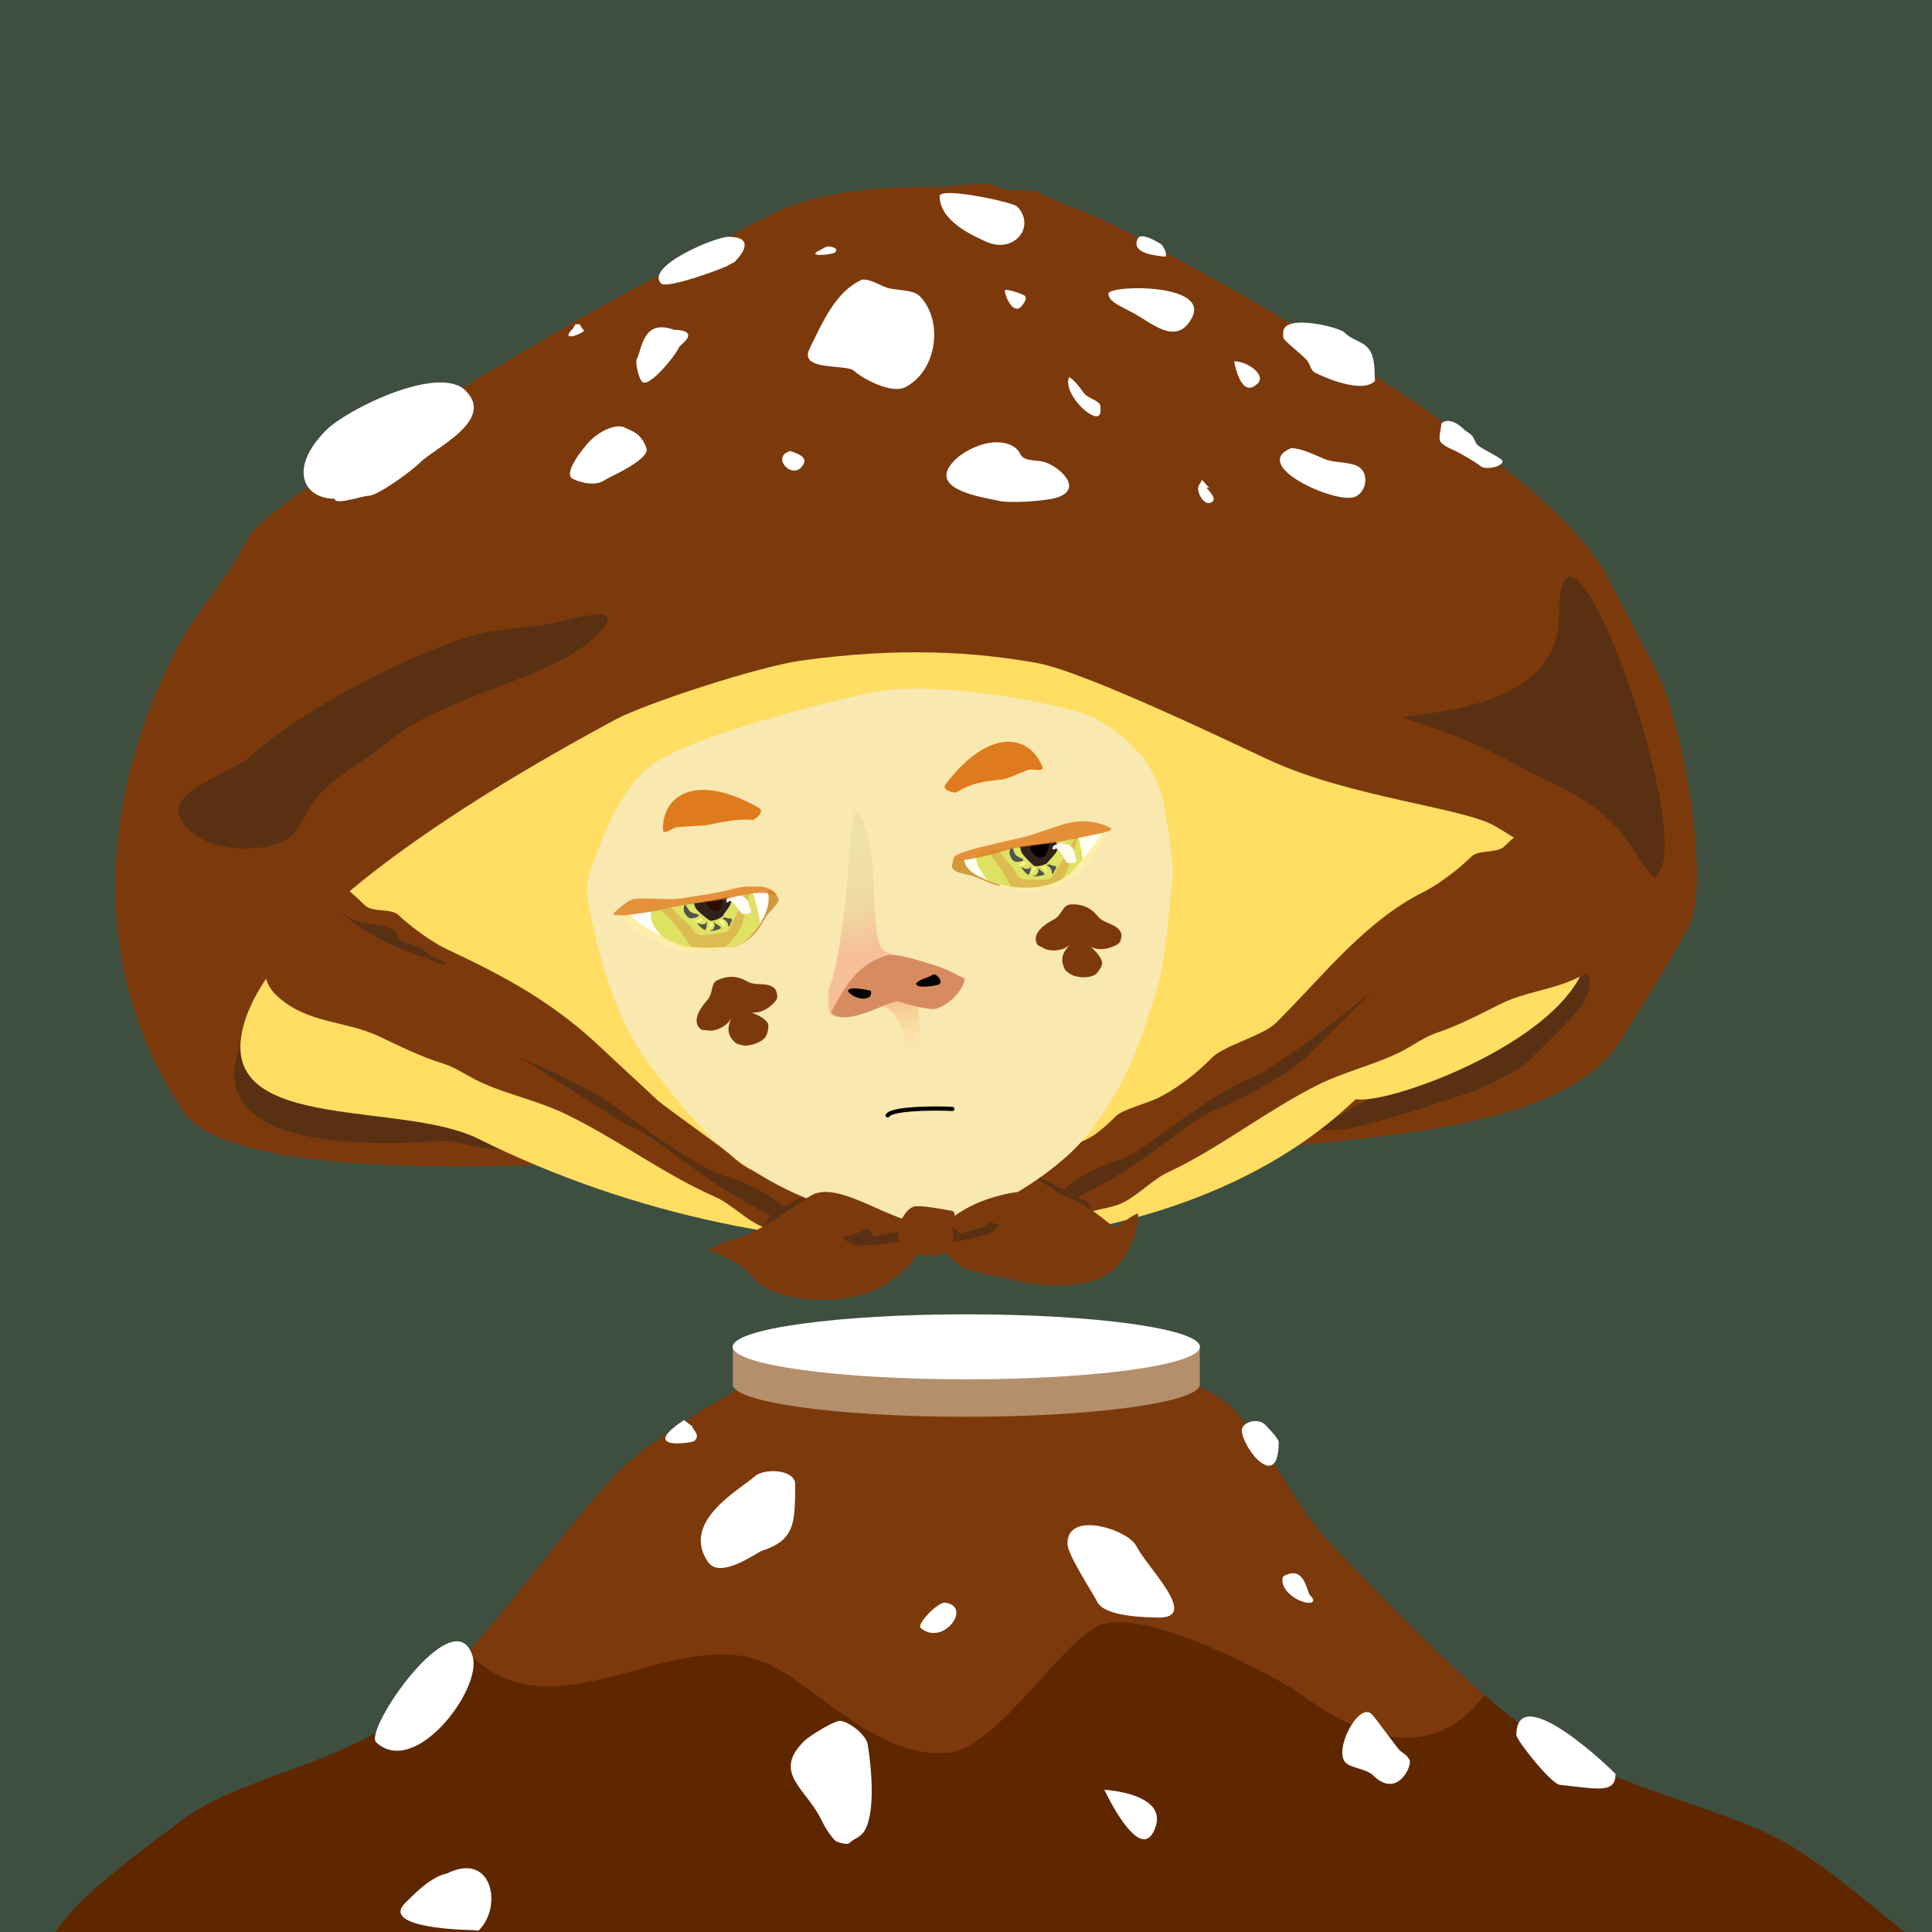
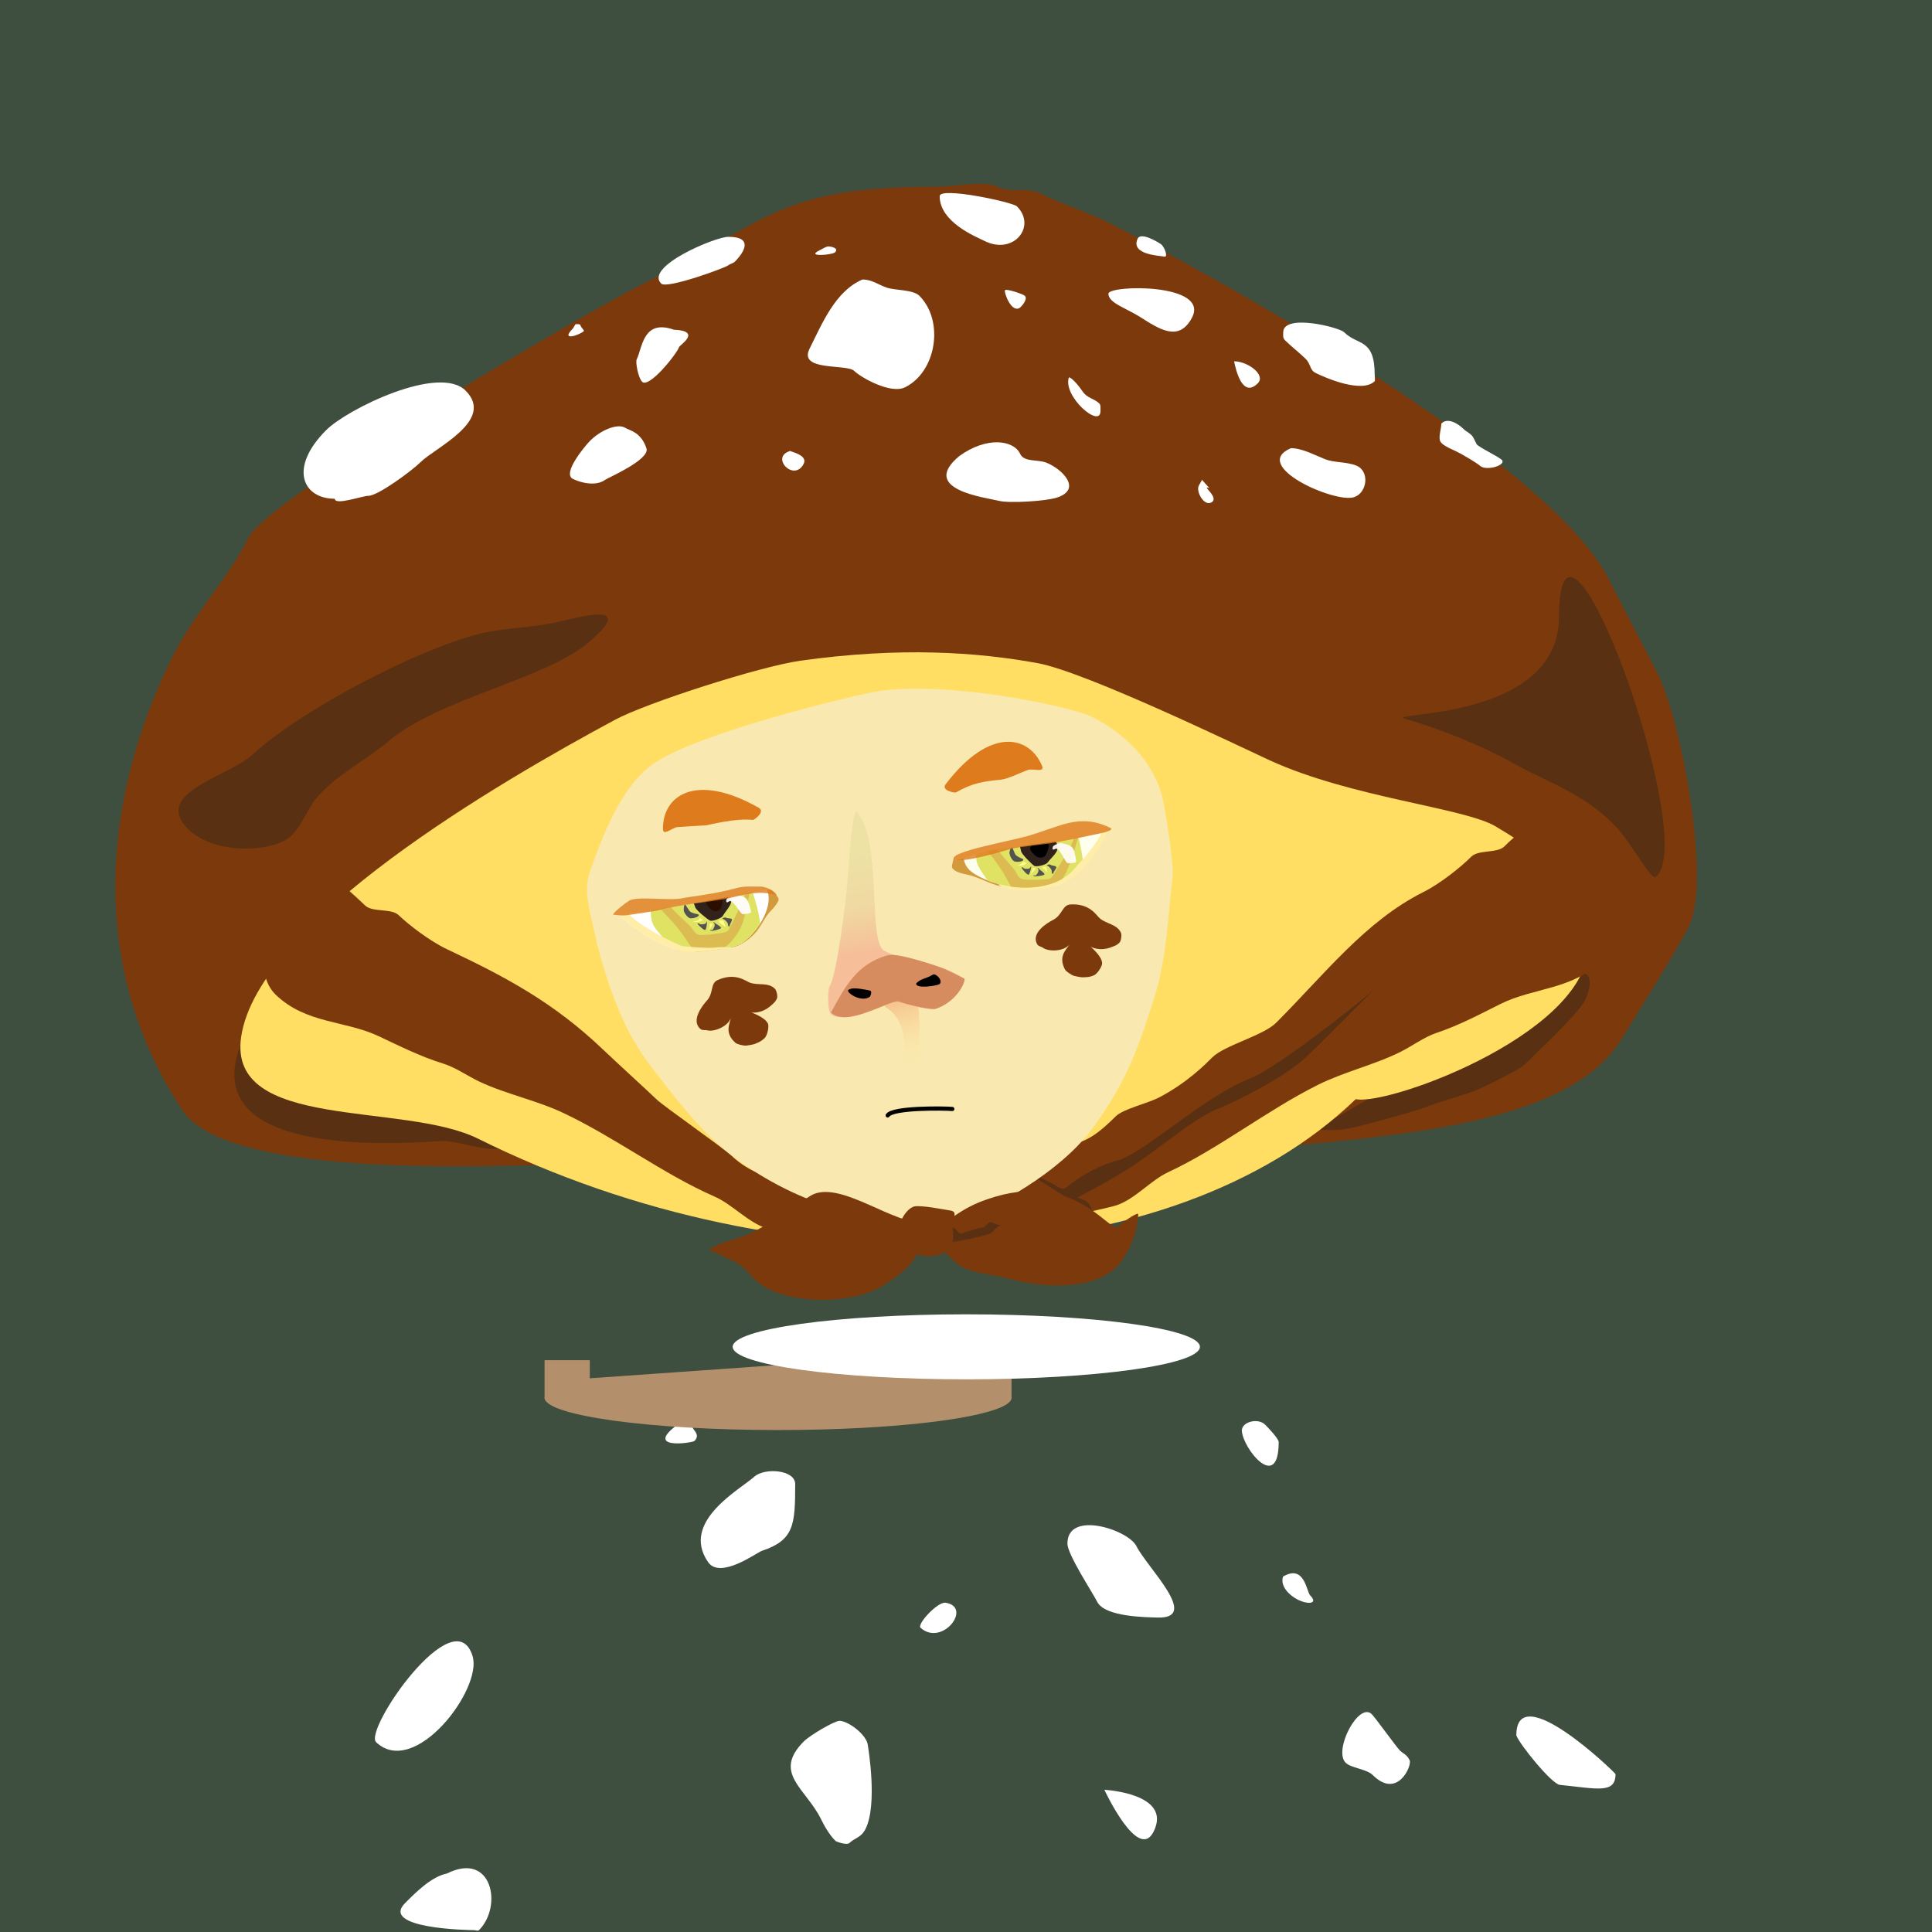
<svg xmlns="http://www.w3.org/2000/svg" width="100%" height="100%" viewBox="0 0 3200 3200" version="1.1" xml:space="preserve" style="fill-rule:evenodd;clip-rule:evenodd;stroke-linecap:round;stroke-linejoin:round;stroke-miterlimit:1.5;">
  <rect id="ya1" x="0" y="0" width="3200" height="3200" style="fill:#3e4f40;" />
  <clipPath id="_clip1">
    <rect x="0" y="0" width="3200" height="3200" />
  </clipPath>
  <g clip-path="url(#_clip1)">
    <g id="头">
      <path d="M1174.11,1941.67c-128.321,5.052 -278.034,-12.033 -297.868,-11.572c-142.44,3.312 -505.653,11.42 -573.394,-90.192c-157.179,-235.768 -135.431,-515.599 -16.272,-753.918c35.435,-70.869 90.294,-126.348 124.749,-195.259c33.543,-67.086 566.796,-376.915 644.312,-415.673c220.418,-110.209 230.311,-165.835 498.589,-165.835c22.91,0 77.112,-10.258 97.629,0c20.613,10.307 50.245,0.715 70.511,10.848c36.721,18.361 77.081,30.405 113.901,48.815c18.591,9.296 41.605,21.145 67.998,35.135c136.983,72.611 365.017,202.893 538.472,333.159c104.625,78.574 189.392,157.142 222.344,223.045c27.016,54.032 56.893,108.363 81.358,157.292c38.158,76.318 88.267,341.817 50.729,416.892c-19.741,39.483 -88.734,149.595 -111.883,187.394c-115.879,189.216 -593.998,156.271 -741.481,205.432c-40.404,13.468 -311.538,40.574 -339.847,26.419c-8.372,-4.186 -381.207,-13.898 -429.847,-11.982Z" style="fill:#7c3a0c;" />
      <clipPath id="_clip2">
        <path d="M1174.11,1941.67c-128.321,5.052 -278.034,-12.033 -297.868,-11.572c-142.44,3.312 -505.653,11.42 -573.394,-90.192c-157.179,-235.768 -135.431,-515.599 -16.272,-753.918c35.435,-70.869 90.294,-126.348 124.749,-195.259c33.543,-67.086 566.796,-376.915 644.312,-415.673c220.418,-110.209 230.311,-165.835 498.589,-165.835c22.91,0 77.112,-10.258 97.629,0c20.613,10.307 50.245,0.715 70.511,10.848c36.721,18.361 77.081,30.405 113.901,48.815c18.591,9.296 41.605,21.145 67.998,35.135c136.983,72.611 365.017,202.893 538.472,333.159c104.625,78.574 189.392,157.142 222.344,223.045c27.016,54.032 56.893,108.363 81.358,157.292c38.158,76.318 88.267,341.817 50.729,416.892c-19.741,39.483 -88.734,149.595 -111.883,187.394c-115.879,189.216 -593.998,156.271 -741.481,205.432c-40.404,13.468 -311.538,40.574 -339.847,26.419c-8.372,-4.186 -381.207,-13.898 -429.847,-11.982Z" />
      </clipPath>
      <g clip-path="url(#_clip2)">
        <path d="M398.526,1730.23c-64.872,168.535 191.948,169.665 331.53,159.625c30.213,-2.173 94.444,28.345 119.719,3.07" style="fill:#5a3013;" />
        <path d="M2625.42,1612.09c15.2,9.173 3.931,34.429 1.832,40.726c-6.282,18.846 -67.728,76.68 -80.867,89.819c-17.988,17.989 -21.6,23.594 -45.186,35.386c-7.19,3.596 -29.245,16.155 -53.918,26.772c-18.347,7.894 -58.878,18.673 -77.352,25.962c-23.965,9.456 -82.504,25.361 -124.85,35.948c-31.338,7.834 -51.319,4.431 -66.465,4.431" style="fill:#5a3013;" />
        <path d="M974.331,1064.52c88.145,-74.679 -26.619,-38.777 -60.685,-32.167c-39.087,7.585 -80.408,7.87 -119.072,17.301c-100.382,24.484 -295.727,125.581 -376.747,200.506c-38.132,35.264 -159.058,61.247 -111.097,117.856c42.703,50.403 147.658,44.074 176.041,16.015c19.026,-18.81 27.396,-47.43 45.344,-66.835c34.361,-37.149 78.461,-58.116 116.031,-89.947c82.543,-69.932 258.938,-102.366 330.185,-162.729Z" style="fill:#5a3013;" />
        <path d="M2582.13,1022.38c0.989,-271.609 235.752,371.955 159.93,430.208c-7.182,5.517 -38.454,-53.416 -63.672,-81.103c-51.5,-56.54 -119.785,-77.78 -168.823,-105.573c-81.511,-46.197 -175.11,-73.398 -180.151,-74.719c-49.287,-12.906 252.075,7.057 252.716,-168.813Z" style="fill:#5a3013;" />
      </g>
      <path d="M1116.18,546.113c-51.394,-18.19 -52.165,30.247 -61.6,49.117c-2.308,4.617 2.465,30.554 8.996,37.086c11.445,11.445 57.454,-46.144 61.305,-57.699c0.939,-2.817 38.541,-26.575 -8.701,-28.504Z" style="fill:#fff;" />
      <path d="M1770.39,625.103c-10.466,31.398 52.29,85.314 52.29,55.896c-0,-3.824 0.805,-10.013 -1.804,-12.621c-8.685,-8.685 -19.825,-8.16 -28.015,-20.445c-4.196,-6.294 -17.075,-22.83 -22.471,-22.83Z" style="fill:#fff;" />
      <path d="M1588.78,755.476c-66.524,55.438 42.6,68.3 65.784,74.096c16.913,4.228 77.607,0.718 96.495,-5.578c41.762,-13.921 8.199,-47.207 -18.031,-57.699c-13.838,-5.535 -36.831,-0.532 -43.274,-14.425c-10.716,-23.107 -55.341,-29.51 -100.974,3.606Z" style="fill:#fff;" />
      <path d="M1308.84,746.95c-34.107,9.746 6.542,52.717 22.4,21c7.165,-14.331 -22.4,-19.964 -22.4,-21Z" style="fill:#fff;" />
      <path d="M2003.23,808.549c-16.004,-6.401 18.278,16.061 2.8,23.8c-11.719,5.86 -24.308,-16.675 -20.999,-26.6c1.199,-3.599 5.599,-9.018 5.599,-11.199" style="fill:#fff;" />
      <path d="M949.048,543.954c-22.227,22.227 11.307,11.092 18.199,4.2c0.497,-0.497 -5.599,-7.515 -5.599,-8.4c-0,-3.561 -4.806,-2.8 -8.4,-2.8" style="fill:#fff;" />
      <path d="M1373.24,408.156c-4.433,-0.466 -11.35,4.275 -16.799,7c-21.859,10.93 22.306,7.094 26.599,2.8c6.783,-6.783 -5.366,-9.333 -9.8,-9.8Z" style="fill:#fff;" />
      <path d="M1664.43,480.955c-1.4,3.5 9.948,36.326 23.8,29.4c3.072,-1.536 15.994,-15.937 8.4,-21c-4.498,-2.999 -30.8,-11.9 -32.2,-8.4Z" style="fill:#fff;" />
      <path d="M2138.22,742.305c18.166,-0 39.113,11.317 55.896,18.031c16.261,6.504 35.381,4.055 52.29,10.818c22.633,9.054 18.316,44.983 -3.606,52.29c-31.777,10.592 -172.747,-52.015 -104.58,-81.139Z" style="fill:#fff;" />
      <path d="M2387.3,701.665c10.014,-10.633 27.392,-0.478 36.6,8.731c5.455,5.454 12.996,7.528 16.785,15.106c2.157,4.314 3.342,6.683 5.036,10.071c2.461,4.923 39.884,22.258 42.502,27.075c4.744,8.727 -26.847,17.499 -36.432,9.112c-6.023,-5.27 -28.885,-18.71 -39.396,-23.966c-2.549,-1.274 -7.227,-3.228 -12.013,-5.619c-6.301,-3.148 -12.788,-7.055 -14.843,-11.166c-3.349,-6.697 1.761,-21.354 1.761,-29.344Z" style="fill:#fff;" />
      <path d="M1973.91,526.942c31.916,-58.586 -138.187,-55.182 -138.043,-40.403c0.149,15.379 28.668,23.375 52.434,38.429c32.048,20.3 63.902,41.819 85.609,1.974Z" style="fill:#fff;" />
      <path d="M2179.29,617.848c-10.484,-5.241 -7.383,-14.116 -16.835,-23.568c-9.388,-9.388 -23.907,-20.54 -33.669,-30.302c-4.438,-4.439 -3.367,-7.457 -3.367,-13.468c0,-31.662 92.575,-8.543 100.911,-0.207c22.626,22.626 50.6,9.307 50.6,70.912c-0,1.386 0.891,9.209 -0,10.101c-20.835,20.834 -81.815,-5.555 -97.64,-13.468Z" style="fill:#fff;" />
      <path d="M2044.04,598.411c2.871,14.355 13.865,61.839 39.254,36.45c13.889,-13.889 -16.737,-36.45 -39.254,-36.45Z" style="fill:#fff;" />
      <path d="M554.494,826.077c-52.863,-0 -77.012,-50.876 -14.157,-113.73c34.664,-34.664 186.77,-109.416 230.851,-65.335c49.457,49.456 -50.622,94.423 -74.774,118.575c-13.566,13.566 -70.17,55.652 -86.386,55.652c-9.662,-0 -55.534,16.487 -55.534,4.838Z" style="fill:#fff;" />
      <path d="M1206.26,392.266c-21.773,-0 -139.148,49.398 -111.108,77.438c9.439,9.439 107.348,-26.541 111.108,-30.302c1.587,-1.587 8.851,-3.968 10.438,-5.555c16.306,-16.307 31.581,-41.581 -10.438,-41.581Z" style="fill:#fff;" />
      <path d="M1556.41,324.928c-0,43.386 61.119,67.595 74.072,74.071c48.499,24.25 86.919,-24.188 53.87,-57.237c-6.827,-6.827 -127.942,-33.033 -127.942,-16.834Z" style="fill:#fff;" />
      <path d="M1428.47,462.971c-44.936,19.258 -66.792,72.978 -87.54,114.474c-19.152,38.304 61.709,24.673 74.072,37.036c10.271,10.271 60.052,38.996 84.172,26.935c52.295,-26.147 64.874,-110.205 23.569,-151.51c-10.331,-10.331 -39.768,-8.767 -53.871,-13.468c-14.357,-4.786 -24.289,-13.467 -40.402,-13.467Z" style="fill:#fff;" />
      <path d="M399.471,1717.24c28.112,-189.449 424.406,-420.274 619.646,-525.301c50.345,-27.082 238.094,-88.009 307.289,-97.683c164.792,-23.039 291.748,-14.255 392.244,4.135c80.492,14.73 337.896,139.628 384.704,161.073c134.443,61.596 321.776,78.408 373.747,109.245c114.831,68.135 144.61,110.8 153.277,184.896c17.689,151.207 -329.206,278.794 -384.799,266.9c-305.194,294.698 -938.509,321.593 -1453.72,65.524c-124.016,-61.637 -415.659,-11.94 -392.384,-168.789Z" style="fill:#ffde63;" />
      <path d="M1569.38,2066.23c-27.972,-20.312 28.737,-92.569 76.535,-81.425c24.969,5.821 72.024,-37.306 89.767,-55.05c56.362,-56.362 50.212,-18.634 112.538,-80.96c11.758,-11.758 53.534,-21.725 70.831,-30.675c47.226,-24.436 78.252,-56.135 88.849,-66.731c20.119,-20.119 84.345,-35.925 105.885,-57.465c79.632,-79.632 147.639,-168.345 244.048,-216.549c28.614,-14.307 62.717,-42.094 79.058,-58.434c12.03,-12.031 42.966,-5.156 54.996,-17.187c70.882,-70.881 100.987,-32.415 147.804,37.81c24.793,37.19 52.08,112.911 13.749,151.241c-49.037,49.038 -113.312,44.626 -168.427,72.184c-34.614,17.306 -68.609,35.473 -106.556,48.122c-18.982,6.327 -40.195,21.816 -58.434,30.935c-43.761,21.881 -93.376,32.939 -137.492,54.997c-84.552,42.276 -164.353,105.718 -247.486,144.367c-29.395,13.665 -54.827,44.628 -85.932,54.996c-18.731,6.244 -189.919,42.533 -199.363,37.811c-16.352,-8.176 -68.61,43.773 -80.37,32.013Z" style="fill:#7c3a0c;" />
      <clipPath id="_clip3">
        <path d="M1569.38,2066.23c-27.972,-20.312 28.737,-92.569 76.535,-81.425c24.969,5.821 72.024,-37.306 89.767,-55.05c56.362,-56.362 50.212,-18.634 112.538,-80.96c11.758,-11.758 53.534,-21.725 70.831,-30.675c47.226,-24.436 78.252,-56.135 88.849,-66.731c20.119,-20.119 84.345,-35.925 105.885,-57.465c79.632,-79.632 147.639,-168.345 244.048,-216.549c28.614,-14.307 62.717,-42.094 79.058,-58.434c12.03,-12.031 42.966,-5.156 54.996,-17.187c70.882,-70.881 100.987,-32.415 147.804,37.81c24.793,37.19 52.08,112.911 13.749,151.241c-49.037,49.038 -113.312,44.626 -168.427,72.184c-34.614,17.306 -68.609,35.473 -106.556,48.122c-18.982,6.327 -40.195,21.816 -58.434,30.935c-43.761,21.881 -93.376,32.939 -137.492,54.997c-84.552,42.276 -164.353,105.718 -247.486,144.367c-29.395,13.665 -54.827,44.628 -85.932,54.996c-18.731,6.244 -189.919,42.533 -199.363,37.811c-16.352,-8.176 -68.61,43.773 -80.37,32.013Z" />
      </clipPath>
      <g clip-path="url(#_clip3)">
        <path d="M1807.5,2009.54c1.6,-3.199 3.588,-18.327 -22.336,-25.82c-1.953,-0.565 41.635,-20.968 86.227,-49.495c47.157,-30.168 108.154,-83.72 146.01,-97.623c3.42,-1.256 91.194,-39.046 141.456,-81.529c12.252,-10.356 124.137,-123.559 124.326,-123.463c3.178,1.614 -162.942,135.127 -211.65,154.163c-78.909,30.84 -176.287,124.158 -220.433,136.194c-49.403,13.468 -83.401,43.524 -85.736,45.417c-6.042,4.9 -18.223,-4.903 -19.306,-5.445c-4.05,-2.025 -32.079,-17.225 -32.079,-11.705" style="fill:#5a3013;" />
      </g>
      <path d="M1567.52,2047.32c-13.533,0.313 -39.921,-19.673 -50.675,-26.488c-21.658,-13.724 -93.238,-5.123 -111.389,-22.451c-57.653,-55.039 -130.791,-23.932 -194.545,-84.796c-12.027,-11.482 -111.853,-81.628 -122.692,-91.976c-20.58,-19.647 -67.192,-62.024 -89.225,-83.059c-81.458,-77.764 -160.912,-120.273 -258.413,-166.229c-28.938,-13.639 -63.676,-40.628 -80.391,-56.585c-12.306,-11.748 -43.074,-4.158 -55.38,-15.907c-72.507,-69.219 -92.303,-74.668 -137.479,-3.376c-23.924,37.754 -49.447,114.087 -10.238,151.519c50.161,47.887 114.316,41.986 170.056,68.259c35.005,16.499 69.413,33.872 107.643,45.638c19.123,5.885 40.69,20.878 59.135,29.573c44.257,20.859 94.115,30.764 138.73,51.793c85.509,40.304 166.76,101.88 250.767,138.59c29.704,12.98 55.847,43.345 87.184,52.989c18.871,5.808 190.854,38.118 200.186,33.178c16.158,-8.553 85.242,-8.643 96.726,-20.672Z" style="fill:#7c3a0c;" />
      <clipPath id="_clip4">
-         <path d="M1567.52,2047.32c-13.533,0.313 -39.921,-19.673 -50.675,-26.488c-21.658,-13.724 -93.238,-5.123 -111.389,-22.451c-57.653,-55.039 -130.791,-23.932 -194.545,-84.796c-12.027,-11.482 -111.853,-81.628 -122.692,-91.976c-20.58,-19.647 -67.192,-62.024 -89.225,-83.059c-81.458,-77.764 -160.912,-120.273 -258.413,-166.229c-28.938,-13.639 -63.676,-40.628 -80.391,-56.585c-12.306,-11.748 -43.074,-4.158 -55.38,-15.907c-72.507,-69.219 -92.303,-74.668 -137.479,-3.376c-23.924,37.754 -49.447,114.087 -10.238,151.519c50.161,47.887 114.316,41.986 170.056,68.259c35.005,16.499 69.413,33.872 107.643,45.638c19.123,5.885 40.69,20.878 59.135,29.573c44.257,20.859 94.115,30.764 138.73,51.793c85.509,40.304 166.76,101.88 250.767,138.59c29.704,12.98 55.847,43.345 87.184,52.989c18.871,5.808 190.854,38.118 200.186,33.178c16.158,-8.553 85.242,-8.643 96.726,-20.672Z" />
-       </clipPath>
+         </clipPath>
      <g clip-path="url(#_clip4)">
        <path d="M1259.33,2036.79c-1.599,-3.2 19.192,-22.598 15.217,-24.396c-1.853,-0.839 -41.634,-20.968 -86.227,-49.495c-47.156,-30.169 -108.154,-83.721 -146.009,-97.624c-6.576,-2.415 -189.135,-119.197 -188.902,-118.822c3.51,5.626 111.329,45.04 171.786,90.773c67.567,51.112 139.271,101.379 183.417,113.414c49.403,13.469 83.401,43.524 85.736,45.418c6.041,4.9 18.223,-4.904 19.306,-5.445c4.049,-2.025 32.078,-17.226 32.078,-11.705" style="fill:#5a3013;" />
        <path d="M680.763,1577.82c-14.976,-4.59 -37.928,-15.126 -59.439,-26.943c-28.101,-15.439 -53.742,-33.066 -55.92,-42.484c20.196,28.851 70.412,15.79 90.125,35.503c0.554,0.554 6.262,7.394 2.731,10.925c-0.223,0.223 4.338,2.751 10.401,5.994c8.92,0.992 25.374,7.264 26.799,8.159c8.359,5.252 17.857,15.979 27.245,18.515c9.211,2.488 15.658,6.904 15.272,7.849c-2.871,7.045 -33.075,-9.213 -36.615,-10.086c-0.36,-0.089 -13.598,-1.843 -20.599,-7.432Z" style="fill:#5a3013;" />
      </g>
      <path d="M1884.36,395.235c-12.773,27.05 37.953,28.286 44.37,29.813c6.417,1.526 0.073,-16.661 -5.867,-20.652c-7.395,-4.969 -33.34,-20.094 -38.503,-9.161Z" style="fill:#fff;" />
      <path d="M1035.76,708.717c-13.091,-8.27 -42.579,4.223 -60.427,23.499c-5.234,5.654 -44.968,51.738 -26.454,60.995c12.344,6.172 37.859,12.96 53.529,1.483c4.874,-3.57 74.535,-33.464 68.309,-52.144c-9.108,-27.324 -27.948,-29.405 -34.957,-33.833Z" style="fill:#fff;" />
    </g>
    <g id="脸">
      <path d="M977.104,1443.51c16.863,-47.49 49.83,-143.352 109.325,-181.311c77.418,-49.395 303.462,-104.305 355.183,-115.054c112.28,-23.336 331.877,22.123 368.254,40.722c60.99,31.182 101.751,79.253 115.064,131.588c3.995,15.708 19.878,110.222 17.201,133.37c-7.704,66.601 -9.936,136.77 -30.81,201.396c-22.613,70.009 -41.521,134.71 -104.869,218.658c-49.904,66.133 -156.04,129.519 -227.376,150.722c-64.546,19.185 -138.758,-4.693 -200.641,-23.504c-61.435,-18.675 -120.683,-50.507 -170.653,-89.361c-49.97,-38.853 -98.873,-104.633 -129.164,-143.758c-21.447,-27.7 -38.893,-58.75 -52.587,-90.994c-15.561,-36.64 -32.625,-90.098 -40.779,-128.844c-7.136,-33.907 -19.742,-70.978 -8.148,-103.63Z" style="fill:#f9e8b0;" />
      <path d="M1210.56,1686.18c-2.167,10.249 -10.783,24.64 7.552,41.084c2.434,2.183 12.504,4.902 18.103,4.582c1.598,-0.091 11.567,-1.771 13.681,-2.672c6.721,-2.865 10.596,-4.067 16.381,-9.572c4.883,-4.648 7.664,-19.126 5.811,-23.765c-4.367,-10.926 -27.723,-18.904 -27.723,-18.904c0,-0 16.732,3.205 33.235,-11.912c4.806,-4.402 6.222,-5.038 9.123,-10.841c1.986,-3.972 -0.727,-13.989 -3.191,-16.454c-11.172,-11.172 -27.216,-5.135 -41.35,-10.053c-6.765,-2.354 -24.116,-17.725 -53.76,-4.265c-12.145,5.515 -6.246,21.244 -17.226,33.449c-8.921,9.917 -26.539,33.243 -11.542,47.059c3.593,3.311 7.561,1.568 12.096,2.701c11.035,2.759 33.636,-6.23 38.81,-20.437Z" style="fill:#7c3a0c;" />
      <path d="M1771.34,1564.62c-5.65,8.823 -18.795,19.239 -7.454,41.103c1.505,2.902 9.965,9.004 15.315,10.684c1.527,0.479 11.446,2.43 13.742,2.334c7.301,-0.304 11.35,-0.059 18.707,-3.165c6.211,-2.622 13.929,-15.183 13.834,-20.178c-0.223,-11.764 -19.252,-27.481 -19.252,-27.481c-0,0 14.519,8.912 35.3,0.602c6.051,-2.42 7.6,-2.514 12.366,-6.917c3.261,-3.014 4.264,-13.344 2.829,-16.52c-6.503,-14.399 -23.645,-14.422 -35.129,-24.018c-5.496,-4.593 -16.295,-25.104 -48.783,-22.988c-13.311,0.867 -13.351,17.665 -27.935,25.202c-11.851,6.125 -36.576,21.719 -27.429,39.944c2.191,4.366 6.519,4.138 10.361,6.801c9.347,6.481 33.667,6.06 43.528,-5.403Z" style="fill:#7c3a0c;" />
      <path d="M1466.45,1668.09c57.552,33.115 21.067,138.065 12.736,142.938c-11.866,6.942 26.683,-19.366 90.375,-22.241c6.304,-0.284 -36.462,-27.92 -43.329,-32.169c-9.419,-5.827 7.018,-115.652 -19.032,-105.085c-11.666,4.732 -48.133,12.308 -40.75,16.557Z" style="fill:url(#_Linear5);" />
      <path d="M1397.93,1684.71c-8.109,-0.735 -17.074,0.616 -22.486,-5.874c-4.643,-5.569 -4.528,-39.771 -1.742,-44.275c13.315,-21.523 27.872,-148.474 29.689,-172.542c3.212,-42.542 9.245,-124.731 15.779,-117.472c42.297,46.997 17.777,213.86 45.061,230.02c27.194,16.106 83.073,14.733 128.705,44.277c15.4,9.971 -29.249,46.919 -40.677,51.394c-17.314,6.781 -75.71,-17.302 -80.27,-13.5c-11.194,9.334 -54.071,29.783 -74.059,27.972Z" style="fill:url(#_Linear6);" />
      <path d="M1376.39,1677.01c21.892,-39.883 41.867,-80.844 94.303,-94.849c17.691,-4.726 86.721,19.614 95.591,23.524c8.802,3.88 31.273,15.285 31.273,15.285c1.407,7.918 -15.035,39.871 -48.38,50.057c-5.221,1.595 -36.2,-4.139 -60.126,-12.176c-12.862,-4.321 -87.326,44.507 -112.661,18.159Z" style="fill:#d78c5f;" />
      <path d="M1584.49,1402.92c-1.753,8.757 -4.795,16.688 -6.438,24.896c-0.682,3.409 -2.212,7.593 -0.561,10.07c4.093,6.142 14.859,8.793 24.056,10.634c18.22,3.647 38.764,15.978 55.902,19.409c5.898,1.18 17.391,-0.985 21.722,-3.872c2.016,-1.343 -2.716,-9.532 -3.635,-10.91c-7.133,-10.704 -13.708,-22.389 -20.975,-33.292c-9.568,-14.357 -24.798,-24.547 -37.479,-34.413c-3.269,-2.544 -11.721,-4.916 -15.525,-2.381c-2.384,1.589 -5.456,4.243 -7.694,5.734c-2.475,1.649 -1.416,7.61 -4.057,9.37" style="fill:#d2993d;" />
      <path d="M1470.28,1847.46c8.135,-13.149 93.69,-11.874 107.04,-10.664" style="fill:none;stroke:#000;stroke-opacity:0.99;stroke-width:6.94px;" />
      <path d="M1517.58,1628.65c8.693,-8.629 17.52,-7.76 27.493,-14.354c4.815,-3.184 18.254,10.886 10.562,15.972c-3.587,2.372 -40.092,8.373 -38.055,-1.618Z" />
      <path d="M1440.88,1640.65c-8.111,-1.654 -27.821,-5.835 -33.332,-2.19c-0.277,0.182 -4.533,0.776 -2.257,4.218c4.742,7.172 23.69,16.043 34.959,8.591c1.664,-1.1 4.885,-9.751 0.63,-10.619Z" style="fill:#020202;" />
      <path d="M1098.09,1373.29c-0.882,-54.944 53.431,-94.964 158.701,-35.343c11.546,6.54 -8.111,20.338 -9.517,20.162c-28.767,-3.594 -74.928,8.708 -77.445,8.868c-14.127,0.897 -36.226,1.94 -48.182,2.992c-7.854,0.692 -23.361,15.533 -23.557,3.321Z" style="fill:#de7b1c;" />
      <path d="M1726.06,1268.89c-20.862,-50.837 -86.557,-66.19 -159.775,30.119c-8.031,10.564 15.562,14.405 16.786,13.689c27.509,-16.109 46.873,-18.549 74.576,-21.313c12.365,-1.233 34.054,-12.506 45.456,-16.255c7.49,-2.462 27.593,5.059 22.957,-6.24Z" style="fill:#de7b1c;" />
      <path d="M1265.33,1462.62c5.369,-3.707 11.852,10.711 15.888,15.102c3.156,3.433 7.887,7.455 8.328,11.243c0.442,3.788 -3.255,7.968 -5.68,11.484c-2.621,3.8 -7.555,8.343 -10.048,11.32c-1.75,2.09 -3.351,4.303 -4.907,6.541c-4.077,5.862 -11.431,20.41 -19.554,28.631c-22.444,22.713 -40.513,22.905 -42.288,22.111c-1.776,-0.794 25.717,-19.219 31.637,-26.876c3.967,-5.129 2.348,-12.761 3.885,-19.061c1.716,-7.035 3.595,-15.653 6.412,-23.147c3.789,-10.082 10.958,-33.64 16.327,-37.348Z" style="fill:#d2993d;" />
      <path d="M1028.45,1490.21c4.918,-54.266 133.804,-122.587 188.468,-88.768c33.239,20.564 41.097,40.298 53.597,72.216c12.476,31.857 -22.249,76.654 -42.083,88.606c-17.578,10.592 -71.368,14.305 -81.528,14.656c-7.462,0.258 -15.438,-0.877 -23.615,-3.015c-10.736,-2.808 -21.817,-7.346 -32.527,-12.733c-31.768,-15.977 -60.275,-39.419 -66.861,-47.318c-8.598,-10.312 3.566,-12.806 4.549,-23.644Z" style="fill:#fff;" />
      <clipPath id="_clip7">
        <path d="M1028.45,1490.21c4.918,-54.266 133.804,-122.587 188.468,-88.768c33.239,20.564 41.097,40.298 53.597,72.216c12.476,31.857 -22.249,76.654 -42.083,88.606c-17.578,10.592 -71.368,14.305 -81.528,14.656c-7.462,0.258 -15.438,-0.877 -23.615,-3.015c-10.736,-2.808 -21.817,-7.346 -32.527,-12.733c-31.768,-15.977 -60.275,-39.419 -66.861,-47.318c-8.598,-10.312 3.566,-12.806 4.549,-23.644Z" />
      </clipPath>
      <g clip-path="url(#_clip7)">
        <g>
          <path d="M1219.14,1431.52c-21.318,-15.331 -65.748,-6.814 -88.374,2.56c-22.049,9.135 -38.817,38.568 -47.38,53.681c-6.115,10.793 -6.45,26.148 -3.998,37c2.453,10.851 11.953,19.851 18.711,28.106c6.458,7.89 15.056,13.805 21.833,21.423c6.905,7.762 15.169,18.068 25.537,17.778c14.648,-0.41 47.322,-15.536 62.352,-20.238c9.21,-2.881 20.656,-1.52 27.828,-7.975c8.476,-7.628 24.852,-23.155 23.026,-37.793c-2.752,-22.056 -18.217,-79.212 -39.535,-94.542Z" style="fill:#dfe262;" />
          <clipPath id="_clip8">
            <path d="M1219.14,1431.52c-21.318,-15.331 -65.748,-6.814 -88.374,2.56c-22.049,9.135 -38.817,38.568 -47.38,53.681c-6.115,10.793 -6.45,26.148 -3.998,37c2.453,10.851 11.953,19.851 18.711,28.106c6.458,7.89 15.056,13.805 21.833,21.423c6.905,7.762 15.169,18.068 25.537,17.778c14.648,-0.41 47.322,-15.536 62.352,-20.238c9.21,-2.881 20.656,-1.52 27.828,-7.975c8.476,-7.628 24.852,-23.155 23.026,-37.793c-2.752,-22.056 -18.217,-79.212 -39.535,-94.542Z" />
          </clipPath>
          <g clip-path="url(#_clip8)">
            <path d="M1157.22,1548.19c-6.627,-1.354 -9.382,-9.749 -14.228,-14.467c-6.367,-6.198 -17.908,-16.58 -23.973,-22.725c-4.408,-4.465 -8.458,-9.277 -12.42,-14.142c-4.418,-5.424 -10.628,-13.751 -14.089,-18.404c-2.311,-3.107 -4.698,-11.158 -6.674,-9.51c-1.976,1.647 -8.363,13.508 -5.183,19.397c6.16,11.405 29.53,33.285 42.141,49.034c11.769,14.698 24.61,36.781 33.526,45.462c5.025,4.892 15.744,6.574 19.97,6.623c2.77,0.033 4.353,-5.058 5.384,-6.329c0.321,-0.395 0.944,-0.808 0.803,-1.297c-0.169,-0.588 -2.457,-1.864 -1.818,-2.231c0.639,-0.366 4.099,1.099 5.653,0.033c5.353,-3.673 19.106,-13.334 26.468,-22.069c7.362,-8.735 14.156,-19.181 17.702,-30.34c5.388,-16.956 13.66,-58.232 14.627,-71.398c0.284,-3.872 -7.241,-11.14 -8.827,-7.597c-1.704,3.81 1.698,20.779 -1.401,30.458c-4.898,15.302 -21.749,50.325 -27.989,61.352c-1.74,3.075 -5.961,4.236 -9.448,4.808c-8.279,1.358 -31.149,5.196 -40.224,3.342Z" style="fill:#dcbc52;" />
            <path d="M1208.47,1482.88c7.935,12.852 -3.094,20.843 -11.674,34.615c-2.016,3.236 -16.747,9.014 -20.794,7.245c-3.937,-1.721 -22.381,-16.789 -24.15,-21.305c-4.473,-11.423 -4.807,-13.473 1.836,-19.012c2.118,-1.767 55.374,-8.083 54.782,-1.543Z" style="fill:#31231c;" />
            <path d="M1181.67,1508.78c-3.88,-1.698 -11.996,-8.813 -11.788,-13.336c0.208,-4.523 9.082,-11.89 13.037,-13.803c3.37,-1.63 8.306,1.374 10.693,2.325c1.489,0.594 3.668,1.603 3.631,3.382c-0.075,3.611 -1.485,14.712 -4.08,18.284c-2.5,3.44 -7.862,4.737 -11.493,3.148Z" style="fill:#2a0f00;" />
          </g>
          <path d="M1175.05,1529.59c1.419,0.129 2.679,0.226 3.588,-0.261c0.062,-0.033 1.38,-0.148 1.491,-0.06c0.281,0.223 -0.148,1.629 -0.176,1.937c-0.193,2.137 -6.863,11.29 -6.863,11.29c0,0 2.314,-6.489 2.374,-7.147c0.128,-1.416 0.886,-4.725 -0.414,-5.759Z" style="fill:#ffff8b;" />
          <path d="M1160.08,1520.98c1.084,0.672 4.297,2.47 4.431,2.63c0.165,0.198 -1.802,0.893 -1.864,0.946c-0.973,0.813 -5.88,2.732 -7.619,2.574c-0.281,-0.025 -8.594,0.215 -8.756,0.02c-0.062,-0.074 6.125,-1.242 9.899,-2.814c1.269,-0.528 2.529,-5.015 3.909,-3.356Z" style="fill:#ffff8b;" />
          <path d="M1196.53,1521.93c2.807,0.255 6.132,3.233 7.904,5.798c0.375,0.543 0.689,1.097 0.924,1.644c0.655,1.527 0.537,6.507 2.565,4.947c0.625,-0.481 0.675,-1.384 1.112,-2.042c0.198,-0.298 -0.145,-1.273 0.134,-1.488c0.795,-0.611 3.651,-6.927 3.337,-7.659c-1.342,-3.125 -6.448,-1.1 -9.803,-3.036c-2.007,-1.158 -6.031,0.269 -6.173,1.836Z" style="fill:#53534f;" />
          <path d="M1189.34,1525.4c-0.216,-0.192 1.261,0.597 1.477,0.79c0.4,0.356 0.811,1.871 1.468,2.184c1.222,0.583 8.83,6.889 9.138,6.95c0.72,0.144 -2.321,-9.355 -2.869,-9.843c-0.909,-0.811 -4.658,-1.631 -6.917,-1.02c-0.686,0.186 -1.739,0.99 -2.297,0.939Z" style="fill:#ffff8b;" />
          <path d="M1181.47,1527.75c0.153,0.458 1.805,1.469 2.104,2.523c0.316,1.111 0.241,2.838 -0.209,4.146c-0.566,1.643 -1.916,4.618 -3.184,5.71c-1.136,0.979 -4.53,-0.251 -4.419,0.842c0.039,0.385 2.783,1.094 4.166,0.8c3.066,-0.653 13.443,-2.624 14.234,-4.718c0.79,-2.094 -7.574,-6.259 -9.492,-7.847c-0.673,-0.558 -1.48,-1.439 -2.013,-1.682c-0.367,-0.167 -1.314,-0.156 -1.187,0.226Z" style="fill:#53534f;" />
          <path d="M1170.89,1526.03c-0.387,-0.294 -0.979,2.087 -1.958,3.295c-0.188,0.232 -0.39,0.421 -0.608,0.539c-1.555,0.845 -4.717,1.052 -6.767,1.236c-1.838,0.165 -8.285,-4.479 -5.534,-0.132c0.565,0.893 9.391,10.095 11.869,9.272c2.477,-0.823 3.459,-13.86 2.998,-14.21Z" style="fill:#53534f;" />
          <path d="M1134.09,1498.02c0.928,-1.067 3,3.882 4.557,5.778c1.76,2.145 3.182,5.817 6.005,7.09c8.202,3.697 11.597,2.668 12.485,4.114c2.104,3.427 -9.806,6.784 -13.815,5.984c-4.01,-0.8 -8.703,-6.958 -10.242,-10.786c-1.519,-3.78 0.083,-11.113 1.01,-12.18Z" style="fill:#53534f;" />
          <path d="M1204.12,1494.53c-2.633,-0.239 0.687,0.708 2.834,-1.11c4.734,-4.008 10.933,6.349 14.73,10.903c1.865,2.237 5.036,7.768 8.013,9.61c1.238,0.766 13.069,-0.979 13.952,-2.407c1.42,-2.295 -3.254,-14.516 -4.592,-17.93c-2.85,-7.278 -8.336,-9.64 -16.825,-10.409c-1.806,-0.164 -5.803,-1.323 -7.456,-0.676c-5.273,2.066 -7.412,3.048 -10.781,5.857c-1.101,0.917 -2.035,5.966 0.125,6.162Z" style="fill:#fff;fill-opacity:0.94;" />
        </g>
        <path d="M1016.04,1509.31c2.118,5.41 7.878,7.911 11.473,12.223c10.521,12.619 29.33,21.342 41.477,35.91c0.705,0.845 4.023,0.981 4.727,1.826c3.944,4.73 11.532,5.376 15.191,9.764c1.005,1.205 5.191,0.846 6.113,1.952c2.844,3.41 10.829,2.995 13.425,6.109c1.521,1.824 5.3,0.717 7.5,2.078c4.532,2.803 16.312,3.976 21.491,1.948c2.505,-0.982 15.427,-0.256 16.7,0.814c19.07,16.031 69.33,-12.516 68.938,-12.536c-4.42,-0.227 -12.251,-0.769 -21.95,-0.72c-6.372,0.033 -13.549,0.32 -21.095,1.119c-5.556,0.589 -47.299,-1.305 -52.429,-3.548c-20.427,-8.93 -39.407,-18.889 -59.373,-31.241c-10.213,-6.319 -21.675,-15.235 -27.988,-22.806c-2.394,-2.871 -7.58,-3.711 -9.265,-5.732c-2.518,-3.02 -15.149,-2.514 -15.377,0.004" style="fill:#ffeda8;" />
      </g>
      <path d="M1019.61,1510.38c-4.036,-5.136 -1.187,-14.126 1.286,-20.517c3.65,-9.436 11.464,-25.695 20.616,-36.1c10.259,-11.662 27.2,-24.642 40.934,-33.871c12.924,-8.685 27.935,-16.083 41.468,-21.505c12.758,-5.112 26.054,-9.66 39.73,-11.029c14.107,-1.413 31.304,-1.906 44.914,2.554c13.61,4.459 27.333,12.954 36.747,24.202c13.257,15.839 37.855,60.901 42.793,70.831c2.57,5.169 -7.396,-11.162 -13.168,-11.246c-11.91,-0.174 -38.873,6.748 -58.296,10.202c-24.826,4.416 -60.365,11.305 -90.662,16.293c-30.953,5.095 -77.331,12.582 -95.058,14.279c-3.989,0.382 -8.827,-0.942 -11.304,-4.093Z" style="fill:#f9e8b0;" />
      <path d="M1286.58,1483.52c-25.862,-10.399 -56.961,-1.052 -80.721,4.545c-6.538,1.541 -44.76,7.151 -55.307,8.346c-9.458,1.072 -52.661,8.468 -54.235,9.78c-2.456,2.048 -53.687,9.041 -55.517,9.355c-10.98,1.889 -23.342,-0.62 -24.159,-0.408c-4.815,1.252 7.311,-11.065 24.998,-23.031c12.958,-8.767 67.52,0.713 90.286,-4.65c8.599,-2.026 49.739,-6.097 87.044,-16.31c12.566,-3.44 23.354,-2.857 32.684,-2.666c2.859,0.058 5.581,0.079 8.175,-0.063c5.911,-0.325 24.809,6.378 26.752,15.102Z" style="fill:#de7b1c;fill-opacity:0.79;" />
      <path d="M1837.15,1375.04c-2.795,0.761 -5.548,6.645 -6.623,9.435c-3.17,8.229 -7.192,16.104 -10.307,21.4c-3.457,5.879 -11.218,14.466 -18.413,22.826c-2.457,2.856 -4.848,5.685 -6.979,8.371c-5.564,7.013 -26.805,25.916 -45.513,30.575c-67.482,16.808 -95.25,-1.358 -95.783,-2.158c-1.304,-1.956 79.397,-4.702 81.631,-6.701c6.053,-5.414 12.933,-10.281 18.709,-16.054c12.894,-12.891 27.412,-24.859 40.977,-36.993c8.032,-7.184 13.43,-16.57 20.697,-23.835c5.355,-5.354 8.093,-7.488 14.321,-9.185c0.989,-0.27 4.772,-1.987 5.711,-0.579c1.644,2.468 2.229,-0.384 1.572,2.898Z" style="fill:#ffeda8;" />
      <path d="M1597.04,1409.41c-7.703,-5.993 -5.541,-20.898 -2.208,-26.728c13.638,-23.858 26.331,-45.476 50.401,-61.517c51.18,-34.109 102.038,-7.8 145.606,26.097c11.88,9.243 26.519,13.125 33.396,23.444c5.815,8.725 -17.965,37.993 -32.827,54.964c-6.109,6.976 -10.711,11.875 -11.13,12.414c-29.251,37.596 -104.967,43.228 -162.312,11.694c-12.238,-6.73 -25.427,-17.879 -20.926,-40.368Z" style="fill:#ffffed;" />
      <clipPath id="_clip9">
        <path d="M1597.04,1409.41c-7.703,-5.993 -5.541,-20.898 -2.208,-26.728c13.638,-23.858 26.331,-45.476 50.401,-61.517c51.18,-34.109 102.038,-7.8 145.606,26.097c11.88,9.243 26.519,13.125 33.396,23.444c5.815,8.725 -17.965,37.993 -32.827,54.964c-6.109,6.976 -10.711,11.875 -11.13,12.414c-29.251,37.596 -104.967,43.228 -162.312,11.694c-12.238,-6.73 -25.427,-17.879 -20.926,-40.368Z" />
      </clipPath>
      <g clip-path="url(#_clip9)">
        <g>
          <path d="M1766.01,1346.12c-19.556,-17.522 -64.642,-13.807 -88.14,-6.907c-22.9,6.724 -42.72,34.194 -52.851,48.305c-7.234,10.077 -9.209,25.309 -7.932,36.36c1.278,11.051 9.761,21.016 15.597,29.947c5.577,8.535 13.493,15.336 19.416,23.635c6.035,8.456 13.15,19.587 23.489,20.407c14.608,1.159 48.713,-10.385 64.16,-13.452c9.464,-1.88 20.7,0.699 28.521,-4.952c9.243,-6.678 27.186,-20.365 26.936,-35.114c-0.377,-22.224 -9.64,-80.706 -29.196,-98.229Z" style="fill:#dfe262;" />
          <clipPath id="_clip10">
            <path d="M1766.01,1346.12c-19.556,-17.522 -64.642,-13.807 -88.14,-6.907c-22.9,6.724 -42.72,34.194 -52.851,48.305c-7.234,10.077 -9.209,25.309 -7.932,36.36c1.278,11.051 9.761,21.016 15.597,29.947c5.577,8.535 13.493,15.336 19.416,23.635c6.035,8.456 13.15,19.587 23.489,20.407c14.608,1.159 48.713,-10.385 64.16,-13.452c9.464,-1.88 20.7,0.699 28.521,-4.952c9.243,-6.678 27.186,-20.365 26.936,-35.114c-0.377,-22.224 -9.64,-80.706 -29.196,-98.229Z" />
          </clipPath>
          <g clip-path="url(#_clip10)">
            <path d="M1691.96,1455.49c-6.444,-2.055 -8.285,-10.696 -12.598,-15.905c-5.668,-6.844 -16.032,-18.401 -21.405,-25.159c-3.905,-4.911 -7.417,-10.129 -10.836,-15.39c-3.813,-5.865 -9.097,-14.809 -12.04,-19.805c-1.966,-3.337 -3.477,-11.597 -5.618,-10.17c-2.141,1.427 -9.761,12.537 -7.229,18.732c4.905,11.998 25.801,36.253 36.655,53.26c10.129,15.872 20.534,39.202 28.471,48.787c4.472,5.402 14.951,8.221 19.147,8.722c2.75,0.328 4.869,-4.564 6.03,-5.717c0.361,-0.359 1.025,-0.703 0.937,-1.204c-0.105,-0.603 -2.244,-2.117 -1.569,-2.413c0.675,-0.295 3.958,1.531 5.617,0.638c5.716,-3.079 20.423,-11.214 28.677,-19.112c8.254,-7.897 16.127,-17.556 20.846,-28.272c7.171,-16.283 19.81,-56.437 22.18,-69.424c0.696,-3.819 -6.009,-11.851 -7.964,-8.497c-2.102,3.606 -0.535,20.84 -4.651,30.133c-6.507,14.69 -27.008,47.71 -34.391,58.006c-2.059,2.872 -6.38,3.574 -9.908,3.77c-8.377,0.465 -31.526,1.834 -40.351,-0.98Z" style="fill:#dcbc52;" />
            <path d="M1749.91,1396.04c6.515,13.628 -5.305,20.393 -15.309,33.169c-2.35,3.001 -17.615,7.171 -21.45,4.979c-3.73,-2.132 -20.457,-19.087 -21.732,-23.766c-3.226,-11.836 -3.339,-13.911 3.858,-18.707c2.296,-1.53 55.922,-2.113 54.633,4.325Z" style="fill:#31231c;" />
            <path d="M1717.97,1419.32c-4.148,-2.198 -12.481,-10.345 -11.814,-14.825c0.667,-4.48 11.237,-10.663 15.816,-12.054c3.902,-1.184 9.097,2.453 11.658,3.712c1.598,0.785 3.922,2.075 3.709,3.843c-0.431,3.588 -3.067,14.465 -6.296,17.686c-3.109,3.101 -9.192,3.694 -13.073,1.638Z" />
          </g>
          <path d="M1709.85,1437.06c1.4,0.28 2.646,0.513 3.596,0.163c0.064,-0.024 1.387,0.018 1.489,0.113c0.259,0.239 -0.3,1.499 -0.357,1.783c-0.393,1.967 -7.893,9.734 -7.893,9.734c0,0 2.914,-5.779 3.035,-6.385c0.261,-1.304 1.326,-4.299 0.13,-5.408Z" style="fill:#ffff8b;" />
          <path d="M1695.74,1427.53c1.186,0.607 4.686,2.202 4.84,2.359c0.189,0.194 -3.295,2.129 -6.836,3.696c-0.268,0.119 -9.201,0.269 -9.388,0.078c-0.071,-0.073 3.099,-0.649 6.863,-2.675c1.266,-0.682 2.935,-5.082 4.521,-3.458Z" style="fill:#ffff8b;" />
          <path d="M1733.86,1433.59c2.765,0.554 5.752,3.871 7.24,6.611c0.315,0.579 0.567,1.164 0.742,1.733c0.488,1.588 -0.162,6.527 2.021,5.192c0.673,-0.411 0.819,-1.303 1.324,-1.911c0.229,-0.275 -0.008,-1.281 0.293,-1.464c0.855,-0.523 4.37,-6.497 4.136,-7.258c-0.999,-3.251 -6.293,-1.784 -9.421,-4.067c-1.872,-1.367 -6.026,-0.379 -6.335,1.164Z" style="fill:#53534f;" />
          <path d="M1726.23,1436.82c-0.15,-0.225 0.955,0.738 1.106,0.964c0.279,0.418 1.144,0.684 1.641,1.07c0.925,0.72 2.078,1.959 2.604,2.748c0.047,0.07 1.852,3.389 2.098,3.476c0.574,0.204 0.335,-6.828 -0.987,-8.184c-0.798,-0.818 -2.474,-1.498 -4.428,-0.965c-0.594,0.161 -1.58,0.982 -2.034,0.891Z" style="fill:#ffff8b;" />
          <path d="M1718.26,1437.76c0.103,0.472 1.637,1.654 1.822,2.734c0.195,1.139 -0.064,2.847 -0.652,4.1c-0.737,1.573 -2.399,4.386 -3.775,5.336c-1.235,0.852 -4.478,-0.734 -4.485,0.365c-0.002,0.387 2.65,1.385 4.057,1.24c3.119,-0.321 13.647,-1.17 14.657,-3.168c1.01,-1.997 -6.861,-7.033 -8.598,-8.817c-0.61,-0.627 -1.318,-1.589 -1.822,-1.888c-0.347,-0.205 -1.29,-0.296 -1.204,0.098Z" style="fill:#53534f;" />
          <path d="M1707.92,1434.92c-0.354,-0.333 -1.197,1.971 -2.3,3.068c-0.211,0.21 -0.432,0.376 -0.662,0.471c-1.637,0.673 -4.802,0.54 -6.86,0.504c-1.845,-0.033 -7.759,-5.34 -5.488,-0.723c0.297,0.604 3.563,4.915 6.556,7.825c1.707,1.661 3.325,2.865 4.252,2.664c1.057,-0.229 2.083,-2.568 2.892,-5.258c1.145,-3.807 1.857,-8.318 1.61,-8.551Z" style="fill:#53534f;" />
          <path d="M1675.51,1402.33c1.119,-0.864 2.179,4.395 3.333,6.56c1.305,2.448 1.979,6.328 4.498,8.131c7.316,5.235 10.848,4.891 11.434,6.484c1.39,3.773 -10.946,4.728 -14.721,3.156c-3.774,-1.572 -7.168,-8.531 -7.926,-12.586c-0.748,-4.005 2.263,-10.881 3.382,-11.745Z" style="fill:#53534f;" />
          <path d="M1744.34,1407.16c-2.592,-0.519 0.607,0.777 2.937,-0.801c5.136,-3.479 10.191,7.482 13.479,12.416c1.615,2.423 4.176,8.262 6.939,10.412c1.15,0.894 13.099,0.425 14.13,-0.901c1.657,-2.129 -1.684,-14.78 -2.648,-18.318c-2.055,-7.541 -7.258,-10.476 -15.615,-12.149c-1.779,-0.356 -5.628,-1.936 -7.341,-1.469c-5.464,1.489 -7.695,2.237 -11.346,4.67c-1.192,0.794 -2.661,5.714 -0.535,6.14Z" style="fill:#fffdf5;fill-opacity:0.94;" />
        </g>
      </g>
      <path d="M1580.67,1422.96c-7.025,-5.036 8.306,-29.72 14.256,-43.913c6.314,-15.059 10.109,-35.533 23.623,-46.442c15.538,-12.542 44.564,-26.933 69.603,-28.809c25.224,-1.89 63.071,10.953 81.739,17.471c11.708,4.089 20.422,14.095 30.268,21.637c11.357,8.7 43.876,25.305 37.876,30.565c-6.778,5.942 -36.222,10.468 -54.667,14.271c-19.423,4.005 -59.501,9.274 -61.874,9.76c-9.702,1.986 -60.949,7.517 -84.42,11.76c-19.039,3.442 -49.38,18.735 -56.404,13.7Z" style="fill:#f9e8b0;" />
      <path d="M1579.42,1422.69c-3.277,-12.465 84.208,-27.503 123.658,-38.255c11.414,-3.111 49.414,-16.735 58.531,-19.22c28.782,-7.845 50.25,-6.859 76.8,5.609c11.255,5.285 -23.493,10.985 -26.286,11.614c-17.701,3.988 -38.515,8.173 -66.879,13.348c-21.743,3.967 -55.817,6.113 -71.801,10.599c-16.309,4.577 -81.841,24.622 -94.023,16.305Z" style="fill:#de7b1c;fill-opacity:0.8;" />
    </g>
    <g id="身">
      <g>
        <path d="M1532.6,2025.5c-51.866,2.922 -135.007,-66.661 -183.883,-48.075c-12.558,4.776 -55.913,39.267 -97.01,60.909c-29.88,15.735 -61.256,19.296 -65.621,25.936c-0.448,0.681 -19.553,3.205 -5.747,8.74c5.015,2.011 36.96,16.58 41.589,19.597c20.553,13.399 21.249,24.171 41.733,37.219c48.62,30.97 147.878,30.52 197.11,0.565c17.189,-10.459 45.991,-29.179 57.463,-52.446c15.345,-31.12 14.366,-58.808 14.366,-52.445Z" style="fill:#7c3a0c;" />
        <clipPath id="_clip11">
-           <path d="M1532.6,2025.5c-51.866,2.922 -135.007,-66.661 -183.883,-48.075c-12.558,4.776 -55.913,39.267 -97.01,60.909c-29.88,15.735 -61.256,19.296 -65.621,25.936c-0.448,0.681 -19.553,3.205 -5.747,8.74c5.015,2.011 36.96,16.58 41.589,19.597c20.553,13.399 21.249,24.171 41.733,37.219c48.62,30.97 147.878,30.52 197.11,0.565c17.189,-10.459 45.991,-29.179 57.463,-52.446c15.345,-31.12 14.366,-58.808 14.366,-52.445Z" />
-         </clipPath>
+           </clipPath>
        <g clip-path="url(#_clip11)">
          <path d="M1398.8,2047.58c6.125,0.813 28.359,-7.633 34.467,-10.971c10.077,-5.509 8.837,16.696 19.617,10.804c2.261,-1.236 28.249,-6.359 30.743,-6.028c8.829,1.172 11.762,-13.653 18.659,-7.414c3.465,3.134 15.078,7.822 15.078,7.822c-0,-0 -4.801,-0.131 -6.83,1.485c-5.325,4.239 -10.216,11.008 -16.159,12.206c-11.766,2.371 -22.297,3.919 -32.049,4.991c-15.788,1.737 -29.533,2.23 -43.173,2.961c-3.941,0.212 -23.389,-9.981 -22.941,-15.004" style="fill:#5a3013;" />
        </g>
        <path d="M1534.68,2049.9c37.388,-29.712 58.226,-48.934 100.342,-63.511c147.289,-50.976 202.147,58.5 217.182,44.84c6.183,-5.619 25.22,-19.841 32.498,-21.017c1.69,-0.273 -1.115,15.558 -1.167,15.955c-3.126,23.792 -17.078,52.295 -30.302,67.962c-37.429,44.348 -126.713,39.178 -180.71,24.161c-22.323,-6.208 -48.656,-7.894 -71.302,-16.073c-23.208,-8.381 -43.471,-41.178 -66.541,-52.317Z" style="fill:#7c3a0c;" />
        <clipPath id="_clip12">
          <path d="M1534.68,2049.9c37.388,-29.712 58.226,-48.934 100.342,-63.511c147.289,-50.976 202.147,58.5 217.182,44.84c6.183,-5.619 25.22,-19.841 32.498,-21.017c1.69,-0.273 -1.115,15.558 -1.167,15.955c-3.126,23.792 -17.078,52.295 -30.302,67.962c-37.429,44.348 -126.713,39.178 -180.71,24.161c-22.323,-6.208 -48.656,-7.894 -71.302,-16.073c-23.208,-8.381 -43.471,-41.178 -66.541,-52.317Z" />
        </clipPath>
        <g clip-path="url(#_clip12)">
          <path d="M1541.82,2048.26c6.162,-0 27.517,-9.678 33.293,-13.201c9.53,-5.814 10.265,13.181 20.459,6.963c2.138,-1.305 27.52,-8.584 30.028,-8.584c8.881,-0 10.484,-12.919 17.893,-8.399c3.722,2.271 15.683,4.942 15.683,4.942c-0,0 -4.784,0.431 -6.659,2.031c-4.917,4.2 -9.179,10.499 -14.981,12.186c-11.487,3.34 -21.819,5.841 -31.419,7.851c-15.541,3.255 -29.162,5.223 -42.657,7.381c-3.899,0.624 -24.137,-5.838 -24.137,-10.155" style="fill:#5a3013;" />
        </g>
        <path d="M1573.62,2004.94c-5.631,-0.763 -49.648,-9.644 -59.852,-6.532c-16.81,5.128 -34.427,41.005 -21.45,61.066c19.098,29.523 94.669,33.156 85.802,-20.937c-3.013,-18.38 11.146,-31.476 -4.5,-33.597Z" style="fill:#7c3a0c;" />
      </g>
-       <path d="M1226.73,2297.87c-2.903,3.256 -138.491,77.643 -194.746,132.385c-92.128,89.649 -235.766,307.782 -358.022,405.512c-108.521,86.751 -280.343,108.023 -375.511,180.87c-85.304,65.296 -292.382,209.802 -195.497,256.209c126.802,60.738 635.555,102.533 956.309,108.214c428.409,7.588 1261.58,-36.017 1614.15,-62.687c169.726,-12.839 421.782,-77.056 501.272,-97.334c11.115,-2.836 -15.227,-17.359 -24.334,-24.334c-38.123,-29.2 -129.557,-111.252 -204.402,-150.868c-99.215,-52.515 -272.873,-86.465 -390.886,-164.223c-123.76,-81.545 -257.348,-227.898 -351.676,-325.047c-77.851,-80.18 -122.018,-222.1 -214.292,-257.848c-92.274,-35.747 -217.217,40.134 -339.35,43.364c-124.808,3.301 -339.96,-137.391 -423.012,-44.213Z" style="fill:#5e2700;" />
      <clipPath id="_clip13">
        <path d="M1226.73,2297.87c-2.903,3.256 -138.491,77.643 -194.746,132.385c-92.128,89.649 -235.766,307.782 -358.022,405.512c-108.521,86.751 -280.343,108.023 -375.511,180.87c-85.304,65.296 -292.382,209.802 -195.497,256.209c126.802,60.738 635.555,102.533 956.309,108.214c428.409,7.588 1261.58,-36.017 1614.15,-62.687c169.726,-12.839 421.782,-77.056 501.272,-97.334c11.115,-2.836 -15.227,-17.359 -24.334,-24.334c-38.123,-29.2 -129.557,-111.252 -204.402,-150.868c-99.215,-52.515 -272.873,-86.465 -390.886,-164.223c-123.76,-81.545 -257.348,-227.898 -351.676,-325.047c-77.851,-80.18 -122.018,-222.1 -214.292,-257.848c-92.274,-35.747 -217.217,40.134 -339.35,43.364c-124.808,3.301 -339.96,-137.391 -423.012,-44.213Z" />
      </clipPath>
      <g clip-path="url(#_clip13)">
-         <path d="M873.03,2195.9c-150.534,150.534 -142.256,496.558 -93.693,545.12c135.641,135.641 325.68,-41.916 476.98,8.518c85.37,28.457 189.786,165.67 315.148,153.315c82.427,-8.123 192.052,-194.036 255.525,-212.938c81.633,-24.308 298.888,94.578 327.82,116.277c147.434,110.575 271.5,95.889 335.493,-58.244c39.037,-94.022 -85.172,-115.557 -41.535,-202.83c40.059,-80.118 132.051,-183.036 93.692,-298.113c-16.77,-50.31 -59.851,-136.432 -110.727,-170.35c-202.189,-134.793 -752.824,-72.724 -970.996,0c-186.024,62.008 -434.907,-33.555 -587.707,119.245Z" style="fill:#7c3a0c;" />
-       </g>
+         </g>
      <path d="M782.778,2743.2c-29.514,-97.078 -181.157,122.372 -159.708,142.518c63.888,60.006 176.281,-88.002 159.708,-142.518Z" style="fill:#fff;" />
      <path d="M2272.21,2839.35c-21.543,-21.542 -64.107,59.548 -43.411,80.244c8.933,8.933 34.932,10.464 44.857,20.389c41.013,41.013 65.466,-15.874 61.169,-24.467c-5.034,-10.07 -10.669,-10.67 -16.311,-16.312c-6.117,-6.117 -40.187,-53.737 -46.304,-59.854Z" style="fill:#fff;" />
      <path d="M2511.54,2874.27c4.751,14.251 58.407,80.648 72.037,82.024c61.406,6.198 92.244,15.348 92.244,-17.809c0,-1.8 -164.281,-160.958 -164.281,-64.215Z" style="fill:#fff;" />
      <path d="M1829.16,2964.45c0,-0 56.005,120.433 81.559,69.325c31.753,-63.506 -81.559,-69.325 -81.559,-69.325Z" style="fill:#fff;" />
      <path d="M1390.52,2850.27c-8.412,0 -48.779,23.699 -59.049,33.969c-52.236,52.236 2.822,77.745 27.867,127.836c6.327,12.653 13.784,26.309 24.553,37.077c1.1,1.1 18.706,7.811 23.202,3.315c8.107,-8.107 19.178,-8.522 26.518,-23.203c20.455,-40.91 4.014,-136.558 3.97,-137.479c-0.863,-17.902 -32.686,-41.515 -47.061,-41.515Z" style="fill:#fff;" />
      <path d="M740.346,3103.1c-25.673,5.135 -51.162,30.772 -69.325,48.935c-42.114,42.114 103.335,44.858 114.183,44.858c2.718,-0 6.233,1.922 8.156,-0c39.618,-39.619 21.699,-131.149 -53.014,-93.793Z" style="fill:#fff;" />
      <path d="M1767.99,2556.66c0,18.079 41.446,80.716 49.273,96.37c12.687,25.375 82.271,25.596 100.194,26.12c71.358,2.088 -17.337,-82.517 -35.284,-118.413c-13.419,-26.837 -114.183,-60.077 -114.183,-4.077Z" style="fill:#fff;" />
      <path d="M1249.48,2445.8c-24.071,21.511 -122.626,74.462 -76.822,141.353c20.212,29.516 80.734,-15.644 89.114,-18.437c53.373,-17.792 55.311,-42.71 55.311,-110.624c0,-23.79 -50.525,-27.553 -67.603,-12.292Z" style="fill:#fff;" />
      <path d="M1566.18,2654.62c-13.077,-2.058 -48.033,35.727 -41.39,41.594c36.036,31.826 86.563,-34.483 41.39,-41.594Z" style="fill:#fff;" />
      <path d="M2125.09,2611.33c35.731,-21.131 38.837,24.992 44.992,31.148c13.551,13.551 -2.7,15.954 -20.765,6.921c-12.402,-6.2 -29.58,-21.388 -24.227,-38.069Z" style="fill:#fff;" />
      <path d="M1132.81,2352.16c-76.783,51.189 14.086,37.827 17.304,34.609c11.068,-11.068 -3.461,-18.442 -3.461,-24.226" style="fill:#fff;" />
      <path d="M2056.87,2369.47c1.456,30.012 60.925,103.275 61.059,19.031c0.01,-5.706 -18.61,-24.919 -22.366,-28.675c-11.985,-11.984 -38.693,-4.768 -38.693,9.644Z" style="fill:#fff;" />
-       <path d="M1288.69,2260.94c70.481,-13.318 183.939,-21.964 311.798,-21.964c26.178,0 51.752,0.363 76.478,1.053c96.058,2.684 179.303,10.323 235.347,20.916l-0,-30.061l74.89,-0l0,60.052c0.154,0.622 0.231,1.246 0.231,1.873c-0,22.962 -103.561,42.586 -249.192,50.316c-42.804,2.272 -89.242,3.517 -137.754,3.517c-213.561,0 -386.946,-24.122 -386.946,-53.833c0,-0.662 0.087,-1.322 0.257,-1.979l0,-59.946l74.891,-0l0,30.056Z" style="fill:#b48f6b;" />
+       <path d="M1288.69,2260.94c26.178,0 51.752,0.363 76.478,1.053c96.058,2.684 179.303,10.323 235.347,20.916l-0,-30.061l74.89,-0l0,60.052c0.154,0.622 0.231,1.246 0.231,1.873c-0,22.962 -103.561,42.586 -249.192,50.316c-42.804,2.272 -89.242,3.517 -137.754,3.517c-213.561,0 -386.946,-24.122 -386.946,-53.833c0,-0.662 0.087,-1.322 0.257,-1.979l0,-59.946l74.891,-0l0,30.056Z" style="fill:#b48f6b;" />
      <ellipse cx="1600.49" cy="2230.76" rx="386.946" ry="53.833" style="fill:#fff;" />
    </g>
    <g id="Layer1" />
  </g>
  <defs>
    <linearGradient id="_Linear5" x1="0" y1="0" x2="1" y2="0" gradientUnits="userSpaceOnUse" gradientTransform="matrix(-45.945,-147.068,147.068,-45.945,1519,1779.29)">
      <stop offset="0" style="stop-color:#fff9a7;stop-opacity:0" />
      <stop offset="1" style="stop-color:#f3ab7f;stop-opacity:0.99" />
    </linearGradient>
    <linearGradient id="_Linear6" x1="0" y1="0" x2="1" y2="0" gradientUnits="userSpaceOnUse" gradientTransform="matrix(29.89,162.629,-162.629,29.89,1420.76,1410.61)">
      <stop offset="0" style="stop-color:#dcd690;stop-opacity:0.39" />
      <stop offset="0.53" style="stop-color:#e1c28a;stop-opacity:0.39" />
      <stop offset="1" style="stop-color:#f17e75;stop-opacity:0.39" />
    </linearGradient>
  </defs>
</svg>